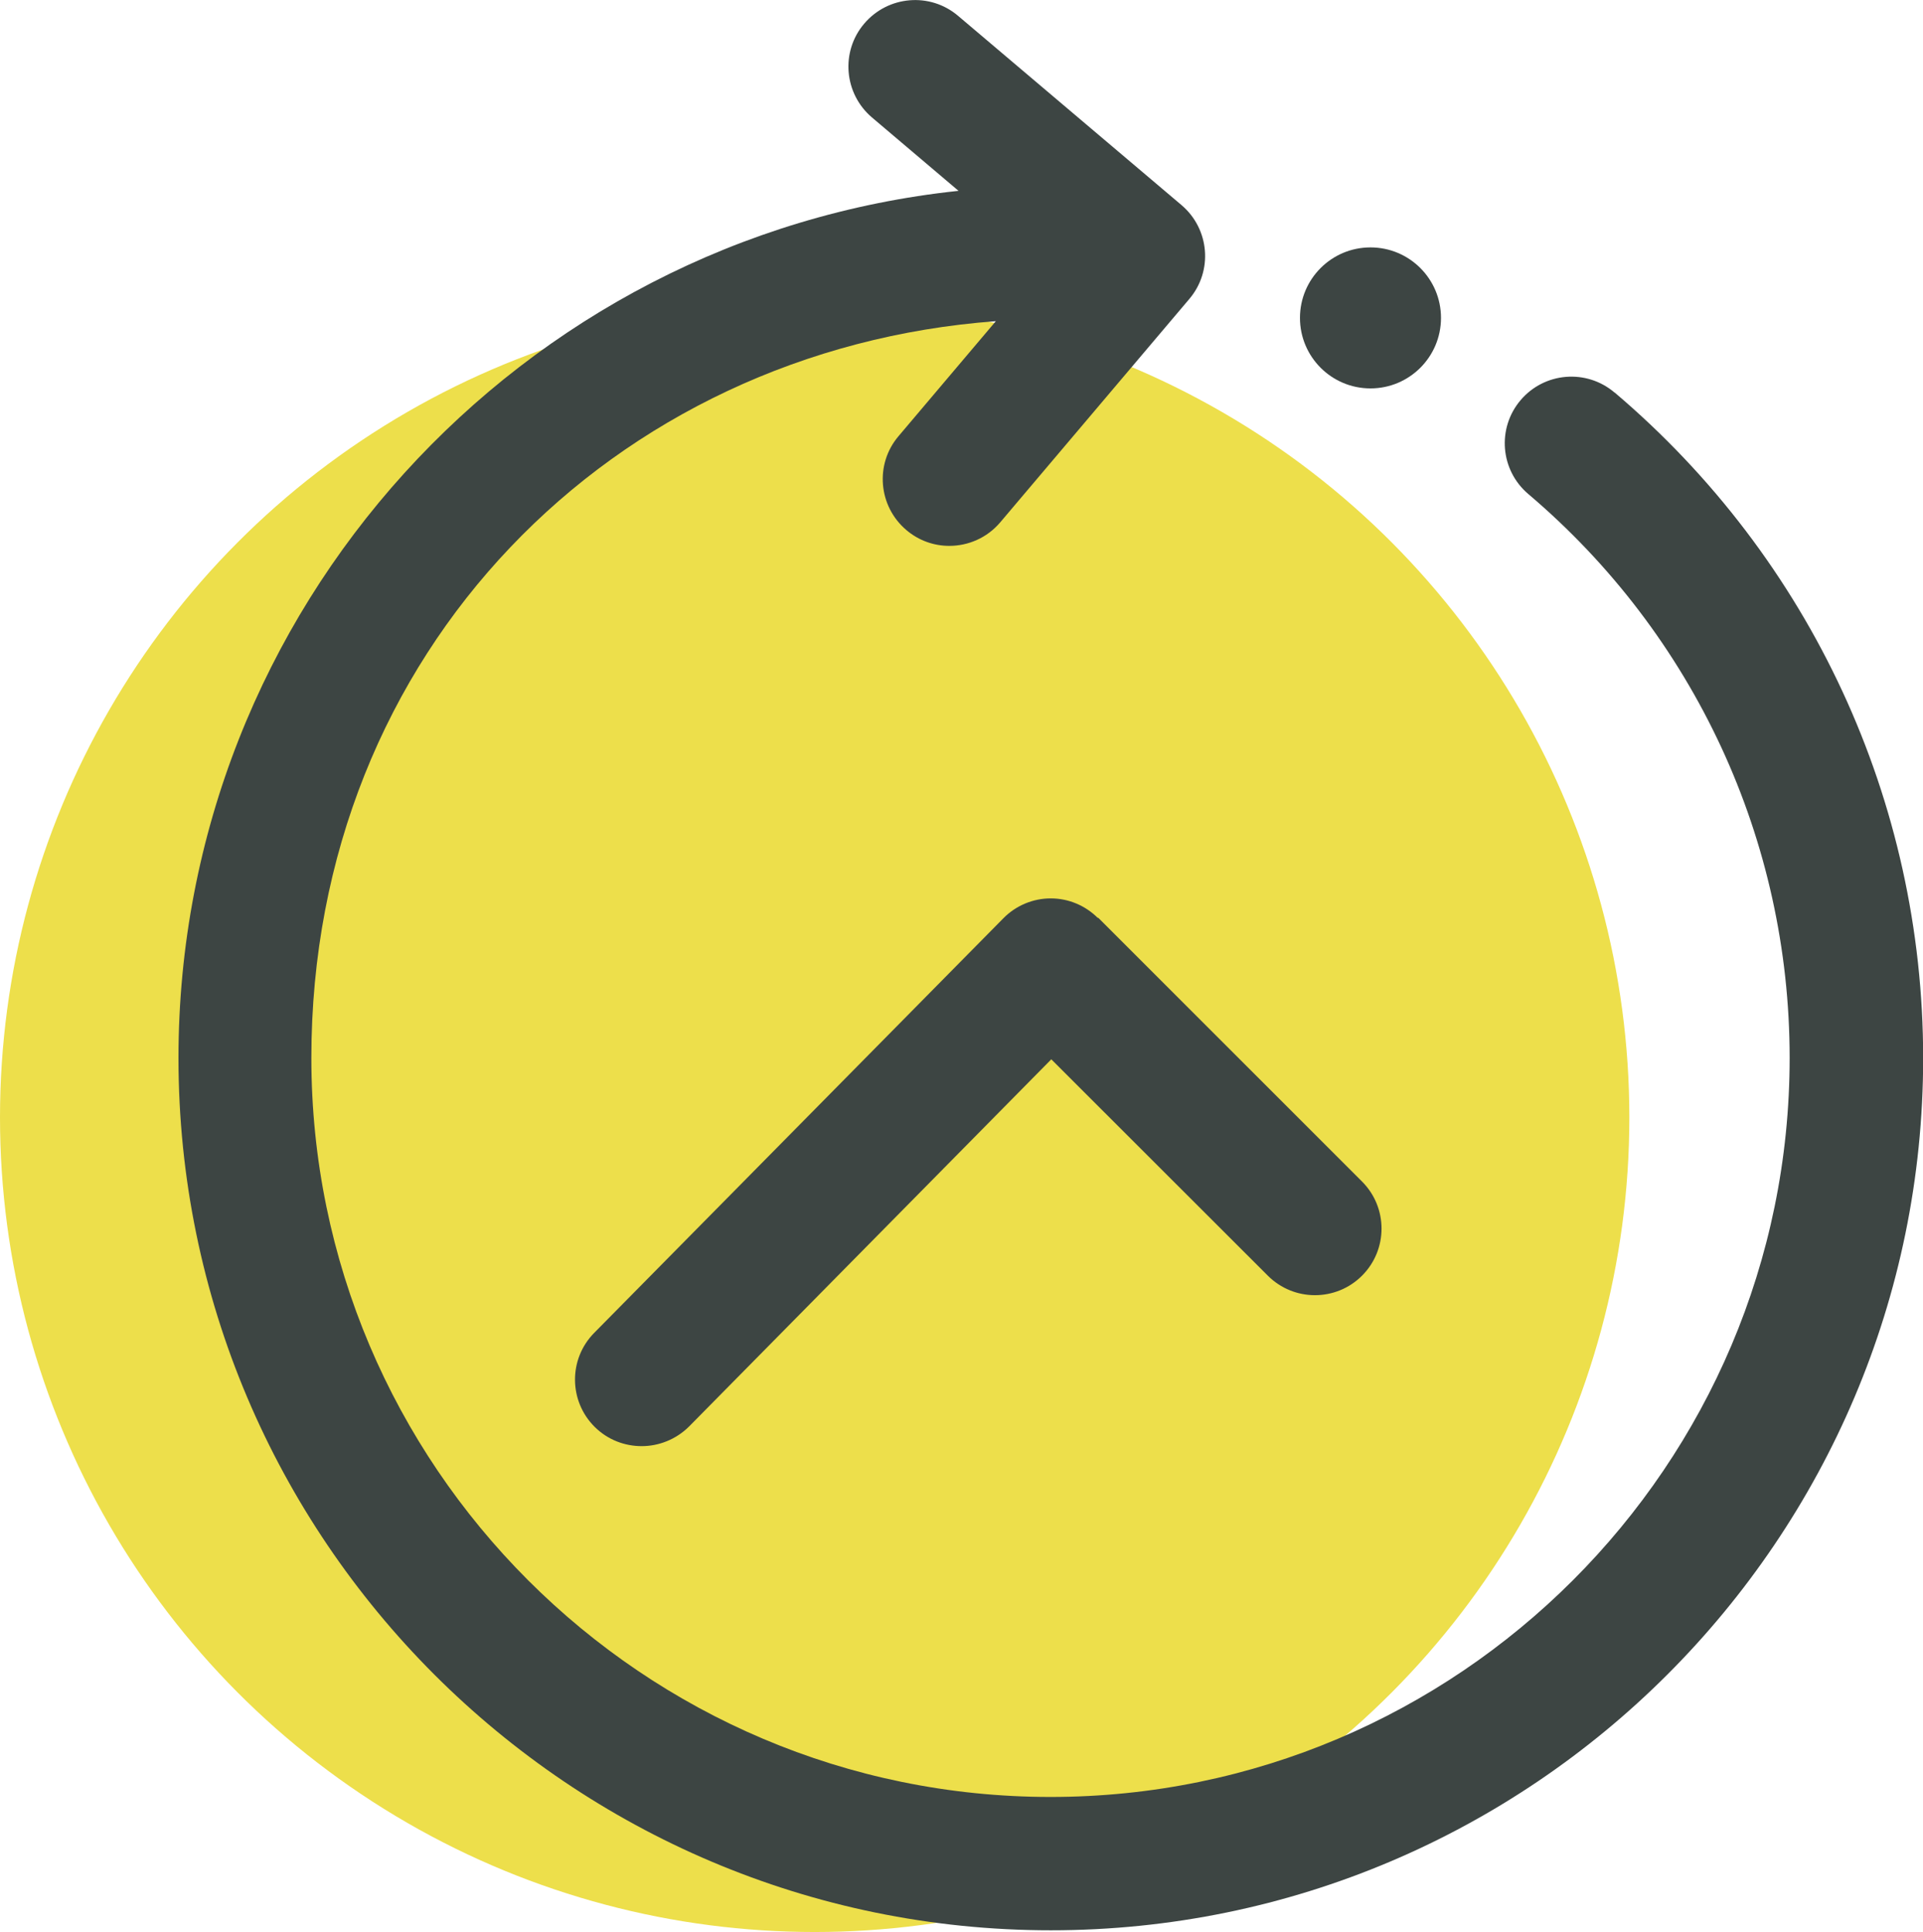
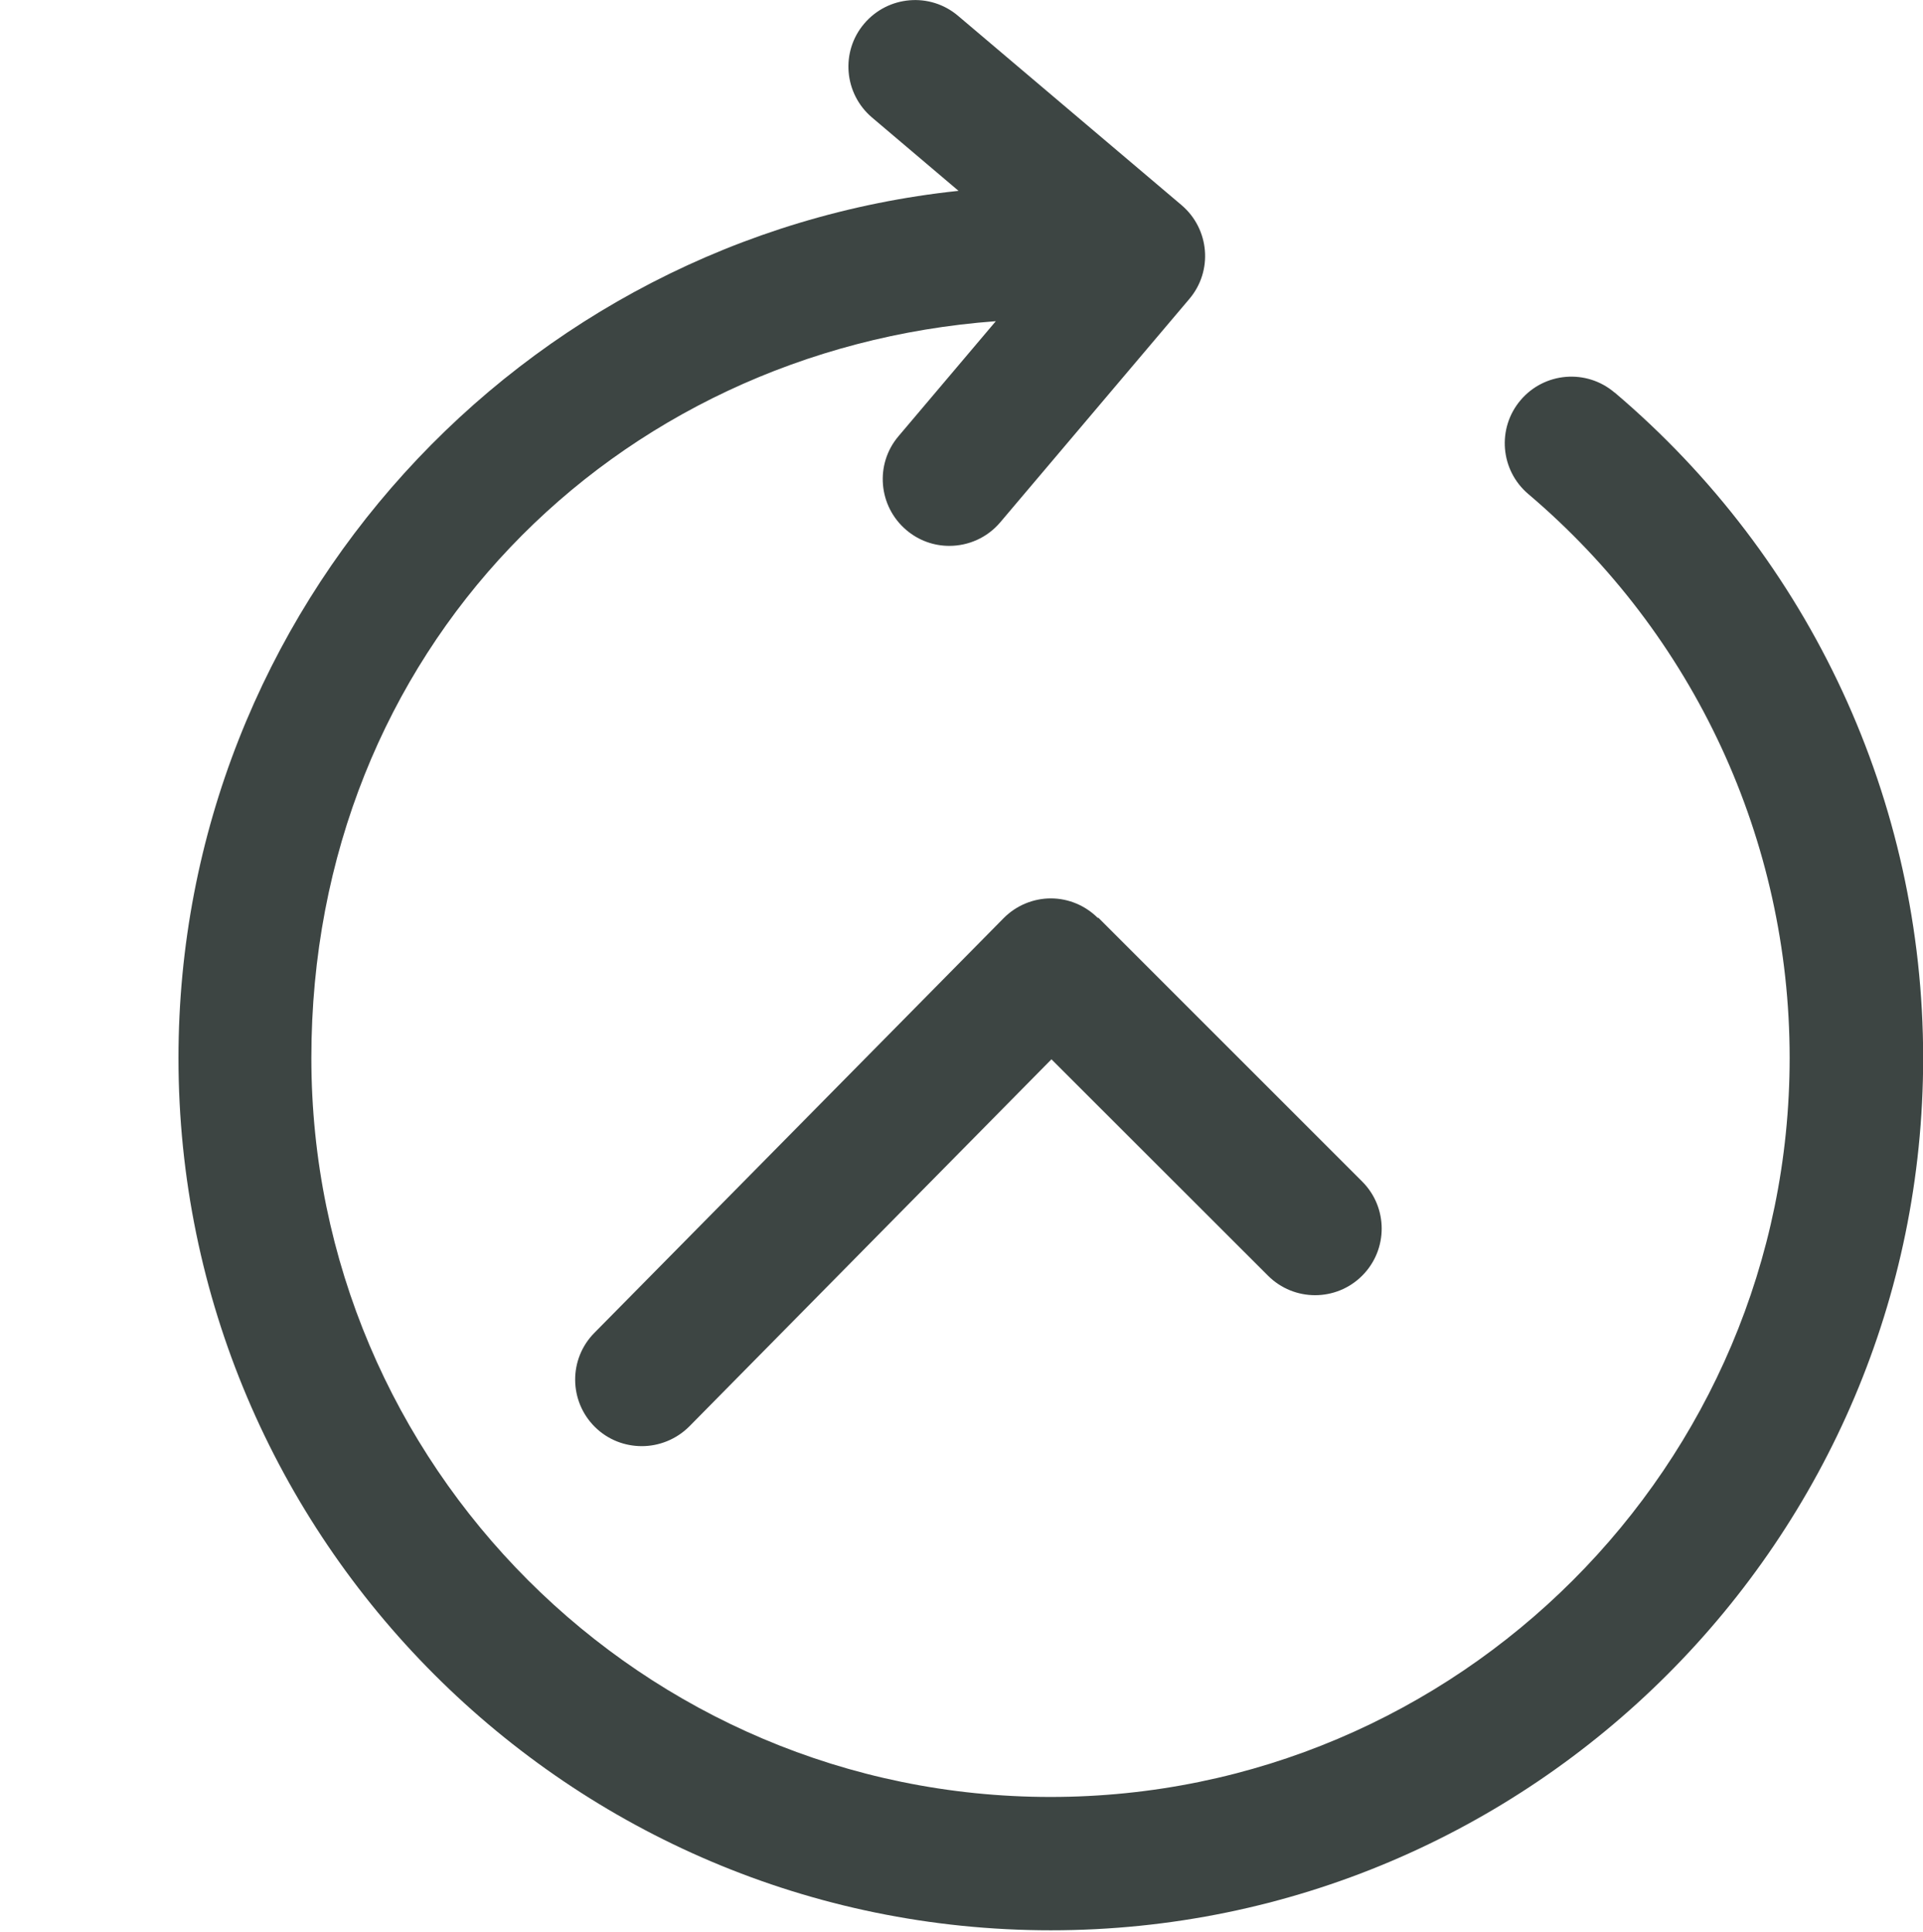
<svg xmlns="http://www.w3.org/2000/svg" id="Layer_2" viewBox="0 0 122.72 123.31">
  <defs>
    <style>
      .cls-1 {
        fill: #3d4543;
      }

      .cls-2 {
        fill: #eddf4b;
      }
    </style>
  </defs>
  <g id="Gry_x2F_yellow">
-     <circle class="cls-2" cx="51.99" cy="71.32" r="51.99" />
    <g>
-       <path class="cls-1" d="M70.06,58.59c-.8-.8-1.88-1.25-3-1.25h-.01c-1.13,0-2.22.46-3.01,1.26l-26.12,26.47c-1.65,1.67-1.63,4.36.04,6.01.83.82,1.91,1.22,2.99,1.22s2.19-.42,3.03-1.26l23.11-23.43,13.82,13.81c1.66,1.66,4.35,1.66,6.01,0,1.66-1.66,1.66-4.35,0-6.01l-16.84-16.84Z" />
+       <path class="cls-1" d="M70.06,58.59c-.8-.8-1.88-1.25-3-1.25c-1.13,0-2.22.46-3.01,1.26l-26.12,26.47c-1.65,1.67-1.63,4.36.04,6.01.83.82,1.91,1.22,2.99,1.22s2.19-.42,3.03-1.26l23.11-23.43,13.82,13.81c1.66,1.66,4.35,1.66,6.01,0,1.66-1.66,1.66-4.35,0-6.01l-16.84-16.84Z" />
      <path class="cls-1" d="M103.03,25.05c-1.79-1.52-4.47-1.3-5.99.49-1.52,1.79-1.3,4.47.49,5.99,10.6,8.99,16.68,22.11,16.68,35.99,0,26.01-21.16,47.17-47.17,47.17s-47.17-21.16-47.17-47.17S39.17,22.3,63.55,20.5l-6.21,7.34c-1.52,1.79-1.29,4.47.5,5.99.8.68,1.77,1.01,2.74,1.01,1.21,0,2.41-.51,3.25-1.5l12.07-14.26c1.52-1.79,1.29-4.47-.5-5.99L61.14,1.01c-1.79-1.52-4.47-1.29-5.99.5-1.52,1.79-1.29,4.47.5,5.99l5.52,4.68c-27.94,2.95-49.78,26.65-49.78,55.35,0,30.69,24.97,55.67,55.67,55.67s55.67-24.97,55.67-55.67c0-16.39-7.18-31.87-19.69-42.48Z" />
-       <circle class="cls-1" cx="87.46" cy="20.29" r="4.5" />
    </g>
  </g>
</svg>